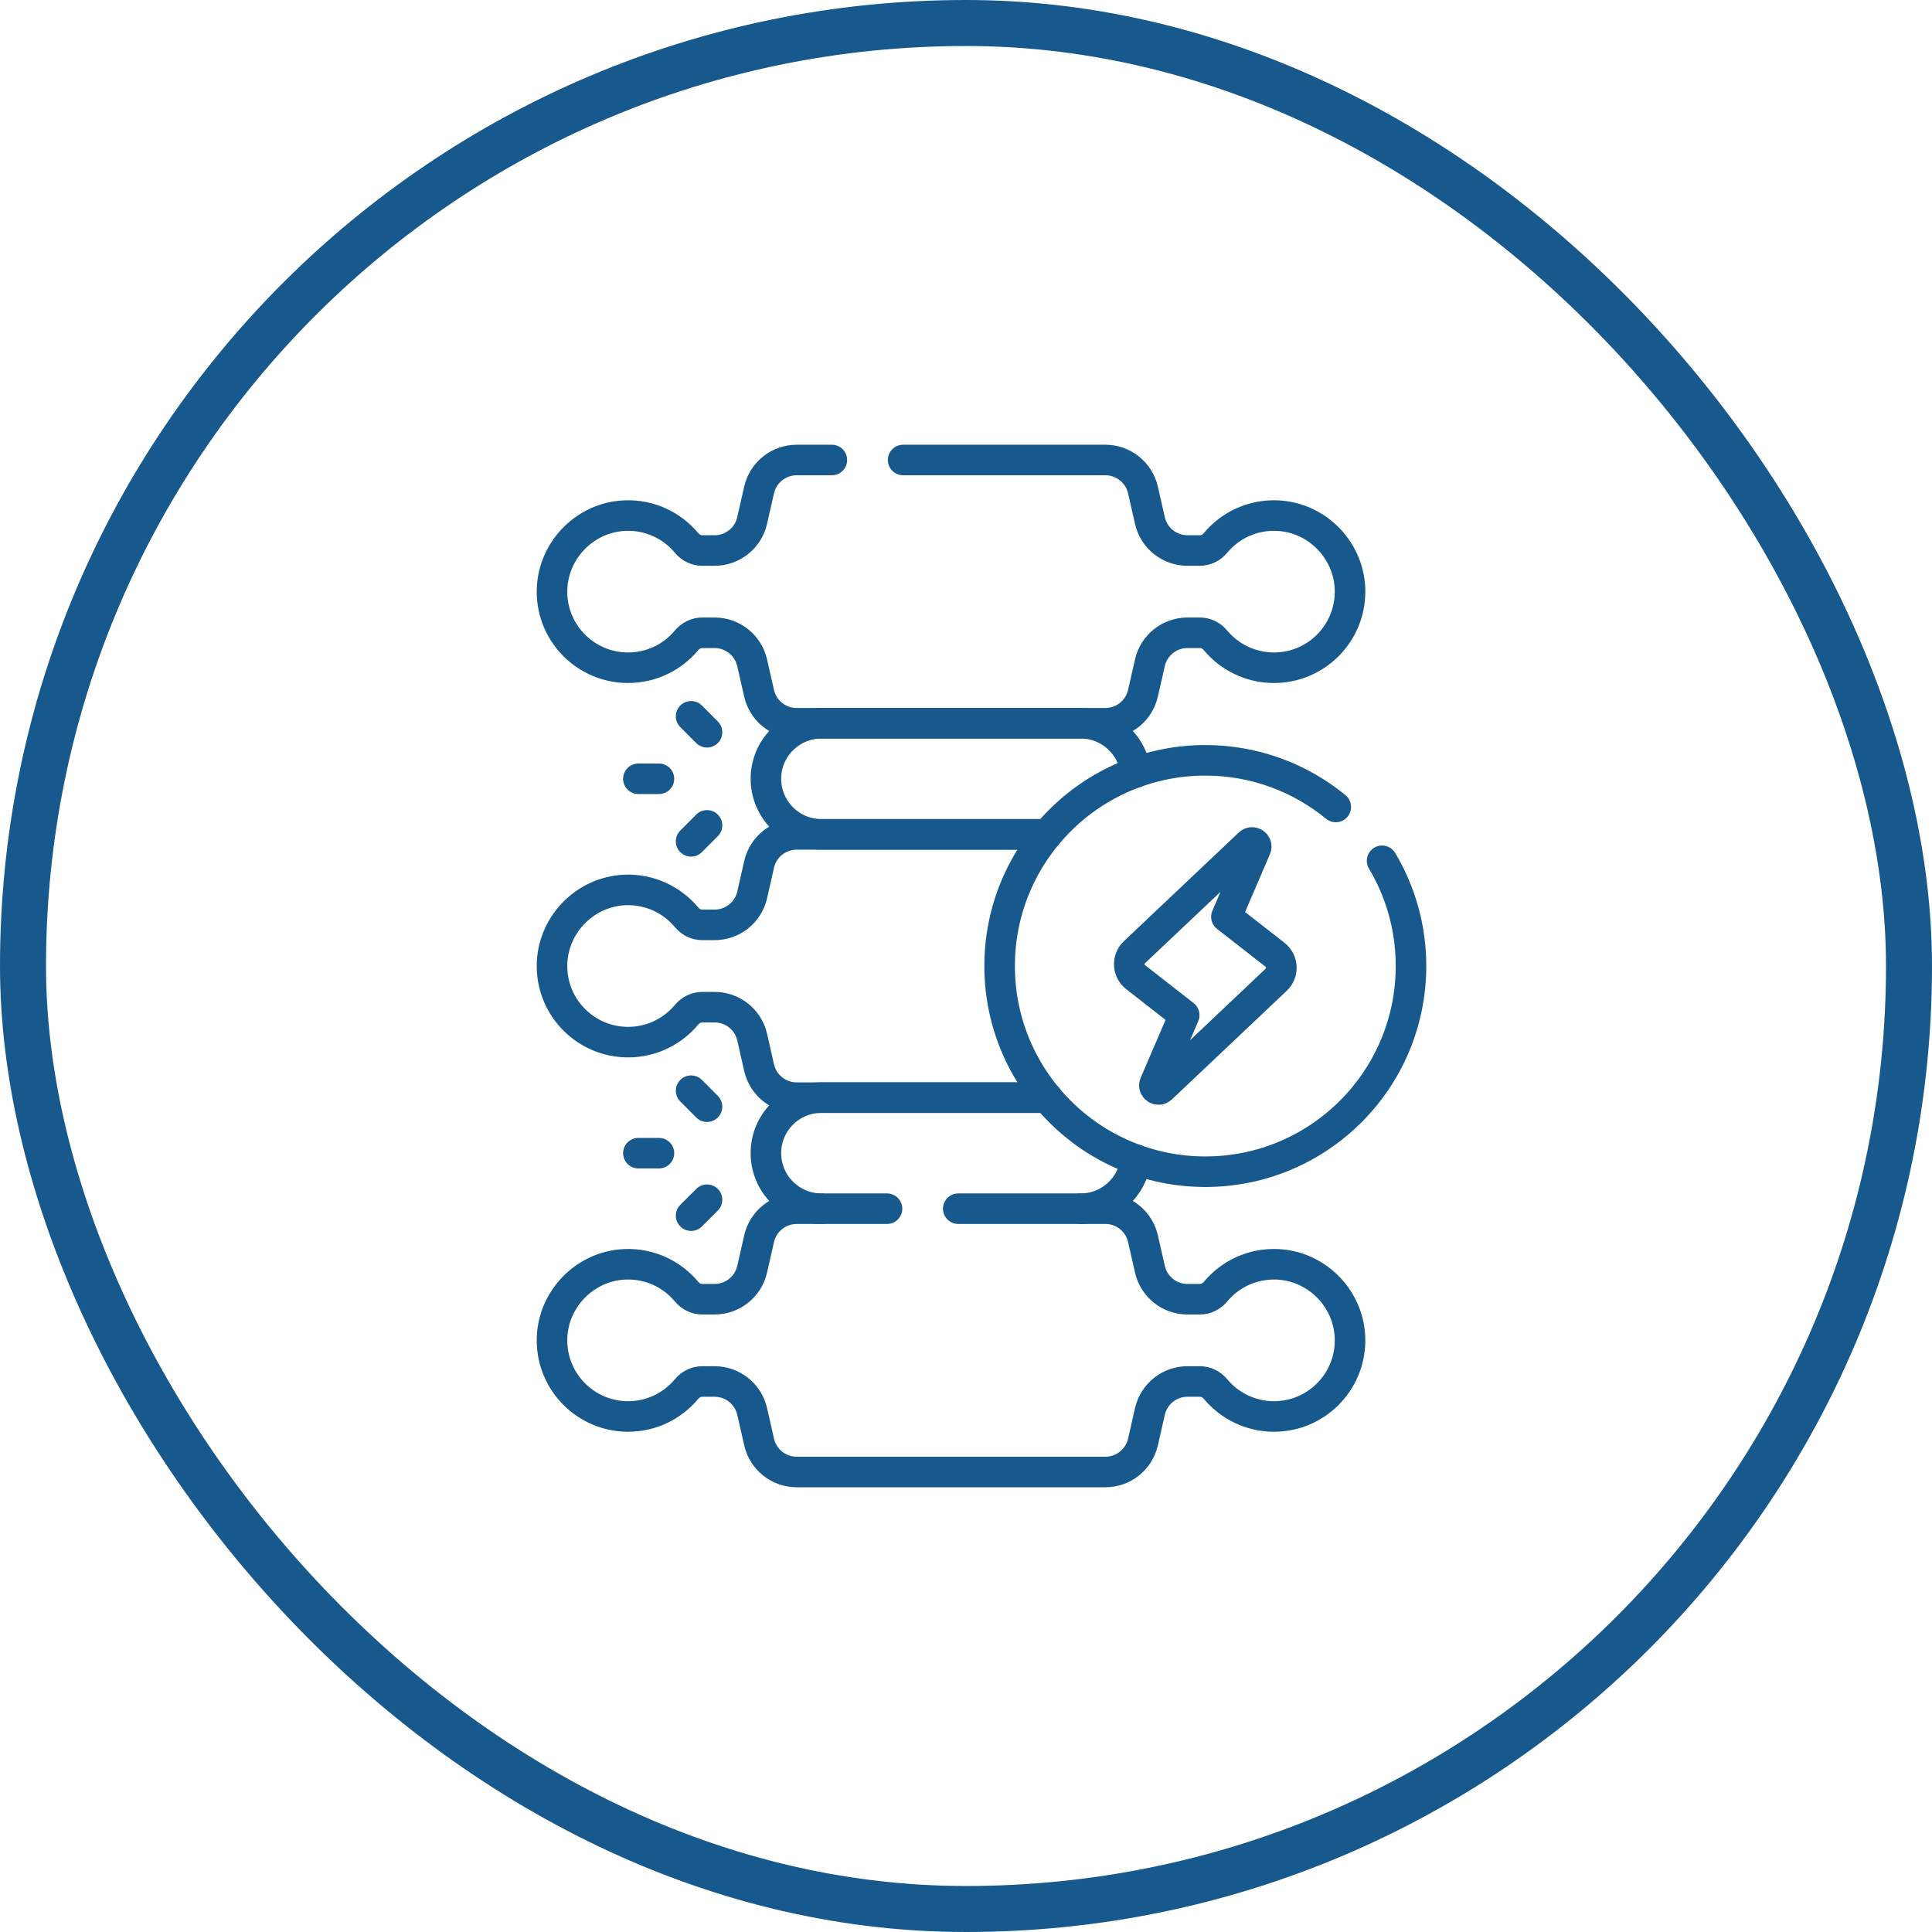
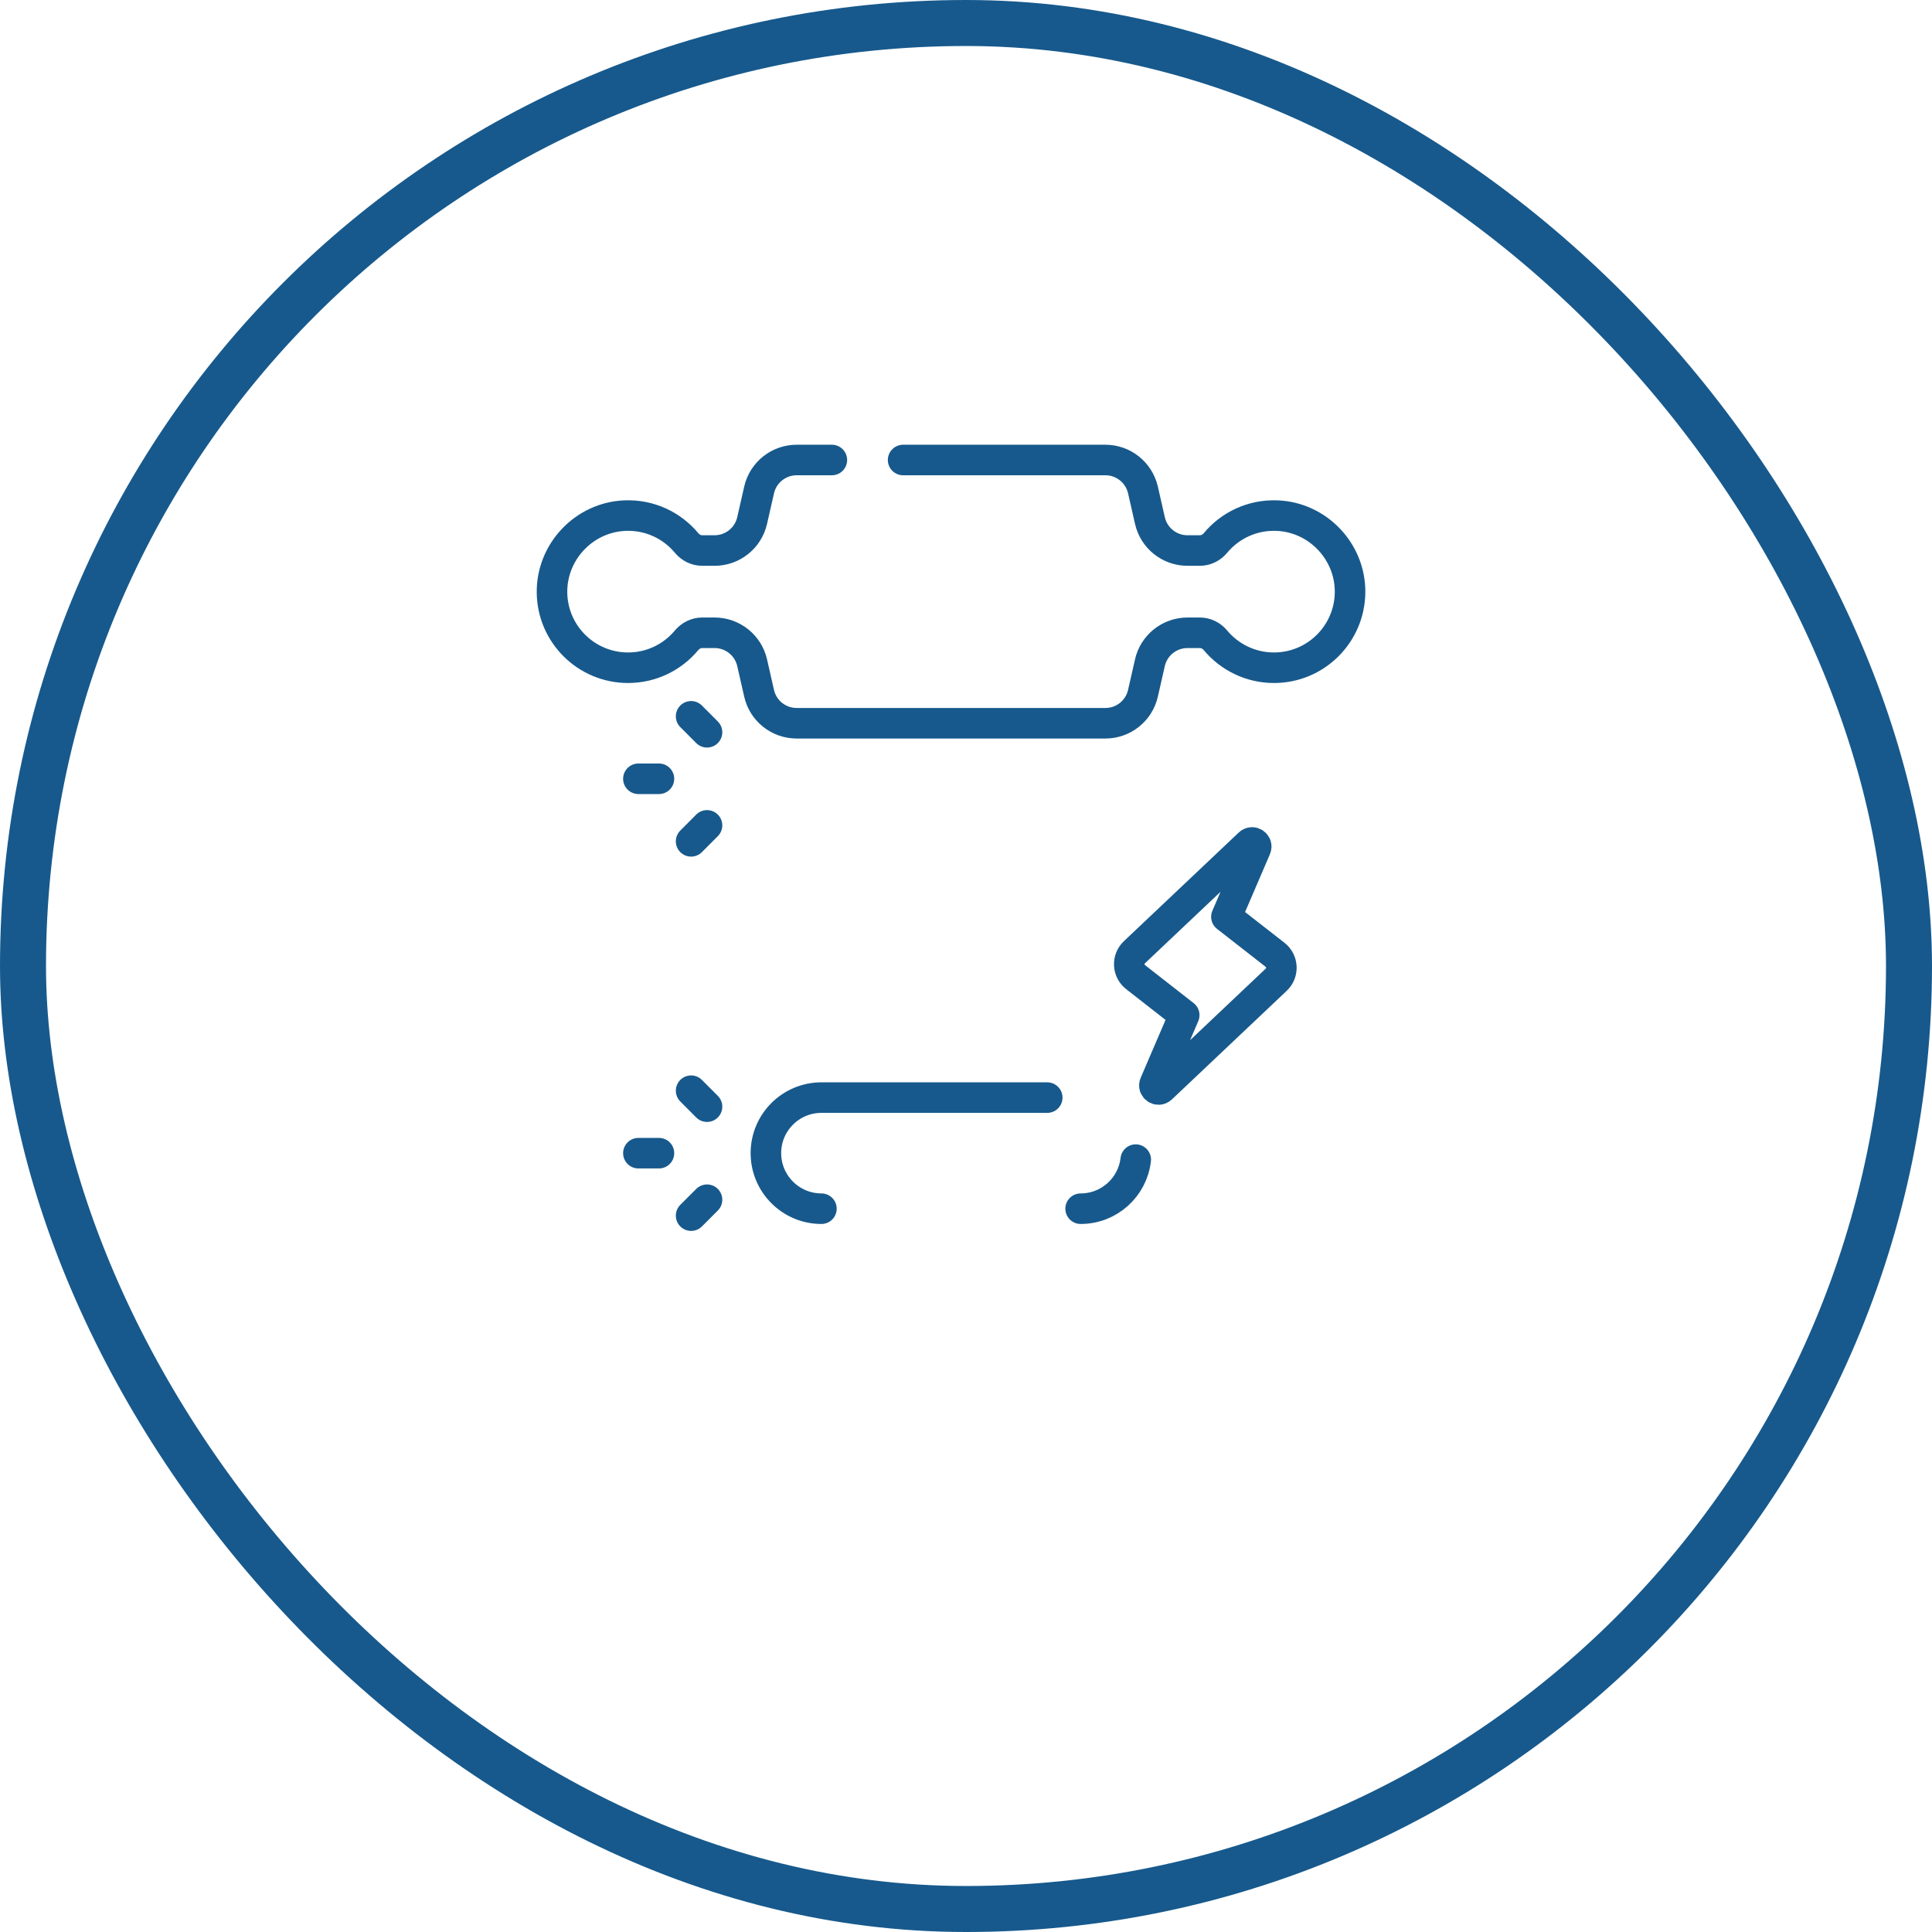
<svg xmlns="http://www.w3.org/2000/svg" width="42" height="42" viewBox="0 0 42 42" fill="none">
  <rect x="0.5" y="0.5" width="41" height="41" rx="20.5" stroke="#17598C" />
  <path d="M19.633 10H24.03C24.421 10 24.76 10.271 24.847 10.652L24.998 11.315C25.084 11.697 25.424 11.968 25.815 11.968H26.083C26.216 11.968 26.339 11.906 26.423 11.804C26.74 11.423 27.224 11.187 27.764 11.209C28.65 11.245 29.358 11.991 29.349 12.878C29.34 13.784 28.603 14.516 27.695 14.516C27.184 14.516 26.727 14.284 26.423 13.92C26.339 13.818 26.215 13.756 26.083 13.756H25.815C25.424 13.756 25.084 14.027 24.998 14.408L24.847 15.071C24.76 15.453 24.421 15.723 24.03 15.723H17.319C16.928 15.723 16.588 15.453 16.502 15.071L16.351 14.408C16.265 14.027 15.925 13.756 15.534 13.756H15.266C15.134 13.756 15.011 13.818 14.925 13.92C14.622 14.284 14.165 14.516 13.654 14.516C12.746 14.516 12.008 13.784 12 12.878C11.992 11.991 12.699 11.245 13.586 11.209C14.124 11.187 14.609 11.423 14.926 11.804C15.011 11.906 15.134 11.968 15.266 11.968H15.534C15.925 11.968 16.265 11.697 16.351 11.315L16.502 10.652C16.588 10.271 16.928 10 17.319 10H18.084" stroke="#17598C" stroke-width="0.664" stroke-miterlimit="10" stroke-linecap="round" stroke-linejoin="round" />
-   <path d="M22.767 23.862H17.319C16.928 23.862 16.589 23.592 16.502 23.21L16.352 22.547C16.265 22.165 15.926 21.895 15.534 21.895H15.267C15.134 21.895 15.011 21.957 14.926 22.059C14.622 22.423 14.166 22.655 13.655 22.655C12.746 22.655 12.009 21.923 12 21.017C11.992 20.129 12.699 19.384 13.586 19.347C14.124 19.325 14.609 19.562 14.926 19.942C15.011 20.044 15.134 20.106 15.266 20.106H15.534C15.926 20.106 16.265 19.836 16.352 19.454L16.502 18.791C16.589 18.409 16.928 18.139 17.319 18.139H22.767" stroke="#17598C" stroke-width="0.664" stroke-miterlimit="10" stroke-linecap="round" stroke-linejoin="round" />
-   <path d="M20.832 26.276H24.03C24.421 26.276 24.761 26.547 24.847 26.928L24.998 27.591C25.084 27.973 25.424 28.244 25.815 28.244H26.084C26.216 28.244 26.339 28.182 26.424 28.08C26.74 27.7 27.225 27.463 27.764 27.485C28.65 27.521 29.358 28.267 29.349 29.154C29.34 30.061 28.603 30.793 27.695 30.793C27.184 30.793 26.727 30.56 26.424 30.196C26.339 30.094 26.215 30.032 26.083 30.032H25.815C25.424 30.032 25.084 30.303 24.998 30.685L24.847 31.347C24.761 31.729 24.421 32 24.03 32H17.319C16.928 32 16.589 31.729 16.502 31.347L16.352 30.685C16.265 30.303 15.926 30.032 15.534 30.032H15.267C15.134 30.032 15.011 30.094 14.926 30.196C14.623 30.56 14.166 30.793 13.655 30.793C12.746 30.793 12.009 30.061 12 29.154C11.992 28.267 12.699 27.521 13.586 27.485C14.125 27.463 14.609 27.7 14.926 28.08C15.011 28.182 15.134 28.244 15.266 28.244H15.534C15.926 28.244 16.265 27.973 16.352 27.591L16.502 26.928C16.589 26.547 16.928 26.276 17.319 26.276H19.283" stroke="#17598C" stroke-width="0.664" stroke-miterlimit="10" stroke-linecap="round" stroke-linejoin="round" />
-   <path d="M24.69 16.791C24.659 16.513 24.533 16.264 24.345 16.077C24.127 15.858 23.825 15.723 23.492 15.723H17.858C17.191 15.723 16.65 16.264 16.65 16.93C16.65 17.597 17.191 18.138 17.858 18.138H22.767" stroke="#17598C" stroke-width="0.664" stroke-miterlimit="10" stroke-linecap="round" stroke-linejoin="round" />
  <path d="M17.857 26.276C17.191 26.276 16.65 25.735 16.65 25.068C16.65 24.401 17.191 23.861 17.857 23.861H22.766" stroke="#17598C" stroke-width="0.664" stroke-miterlimit="10" stroke-linecap="round" stroke-linejoin="round" />
  <path d="M23.492 26.276C24.111 26.276 24.621 25.81 24.69 25.209" stroke="#17598C" stroke-width="0.664" stroke-miterlimit="10" stroke-linecap="round" stroke-linejoin="round" />
  <path d="M27.718 20.756L26.661 19.931L27.302 18.439C27.34 18.35 27.229 18.272 27.158 18.339L24.661 20.701C24.502 20.851 24.514 21.108 24.687 21.242L25.744 22.068L25.103 23.56C25.064 23.649 25.176 23.727 25.247 23.66L27.744 21.298C27.903 21.148 27.891 20.891 27.718 20.756Z" stroke="#17598C" stroke-width="0.664" stroke-miterlimit="10" stroke-linecap="round" stroke-linejoin="round" />
-   <path d="M30.045 18.713C30.445 19.383 30.674 20.165 30.674 21C30.674 23.47 28.672 25.472 26.203 25.472C23.733 25.472 21.731 23.47 21.731 21C21.731 18.531 23.733 16.529 26.203 16.529C27.279 16.529 28.267 16.91 29.039 17.543" stroke="#17598C" stroke-width="0.664" stroke-miterlimit="10" stroke-linecap="round" stroke-linejoin="round" />
  <path d="M14.325 16.93H13.878" stroke="#17598C" stroke-width="0.664" stroke-miterlimit="10" stroke-linecap="round" stroke-linejoin="round" />
  <path d="M15.37 15.919L15.024 15.572" stroke="#17598C" stroke-width="0.664" stroke-miterlimit="10" stroke-linecap="round" stroke-linejoin="round" />
  <path d="M15.37 17.943L15.024 18.29" stroke="#17598C" stroke-width="0.664" stroke-miterlimit="10" stroke-linecap="round" stroke-linejoin="round" />
  <path d="M14.325 25.069H13.878" stroke="#17598C" stroke-width="0.664" stroke-miterlimit="10" stroke-linecap="round" stroke-linejoin="round" />
  <path d="M15.37 24.058L15.024 23.711" stroke="#17598C" stroke-width="0.664" stroke-miterlimit="10" stroke-linecap="round" stroke-linejoin="round" />
  <path d="M15.37 26.081L15.024 26.427" stroke="#17598C" stroke-width="0.664" stroke-miterlimit="10" stroke-linecap="round" stroke-linejoin="round" />
</svg>